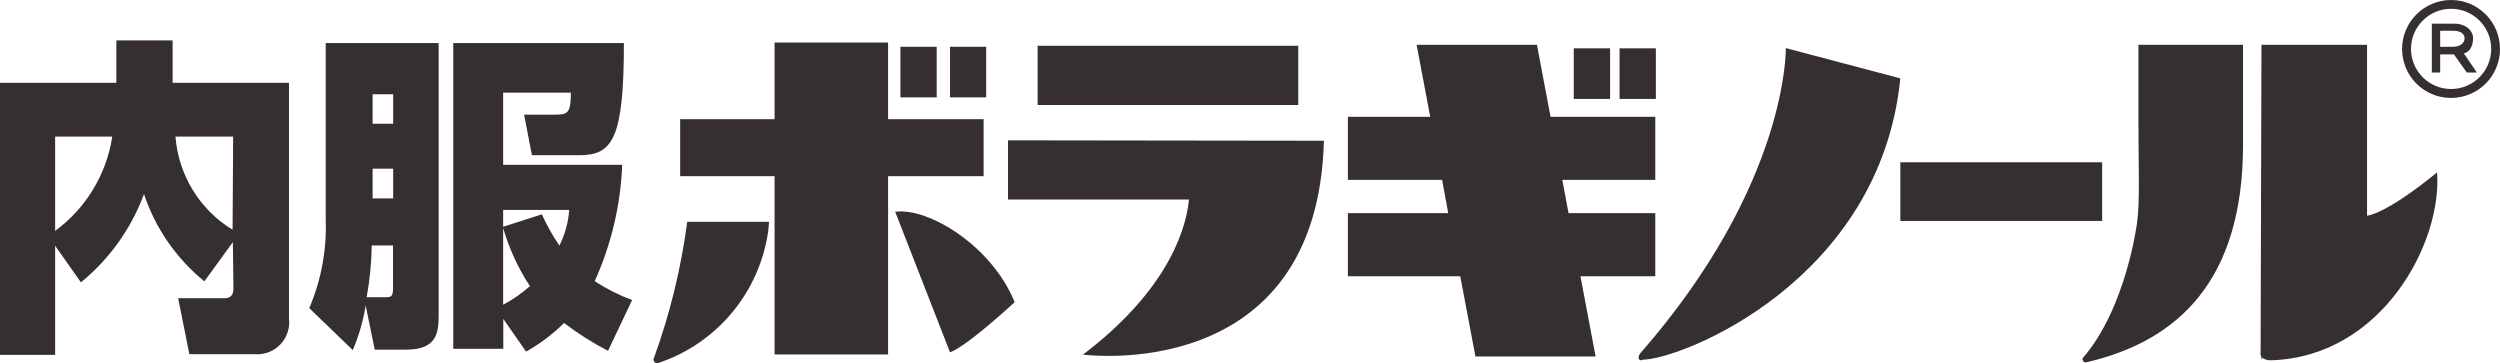
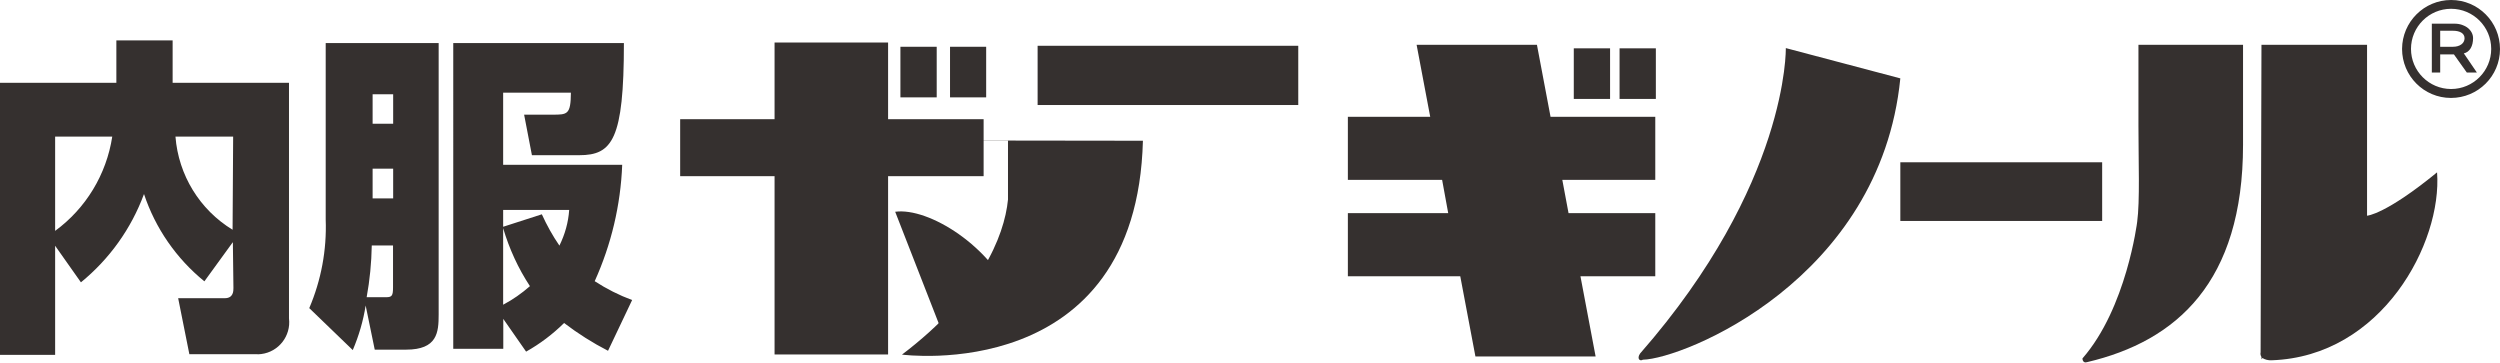
<svg xmlns="http://www.w3.org/2000/svg" id="_レイヤー_2" viewBox="0 0 176.39 25.64">
  <defs>
    <style>.cls-1{fill:#35302f;}</style>
  </defs>
  <g id="_レイアウト">
    <path class="cls-1" d="M16.41,17.11l-1.99,2.74c-1.98-1.61-3.46-3.75-4.26-6.16-.9,2.44-2.44,4.59-4.45,6.23l-1.82-2.58v7.7H0V5.84h8.21v-2.99h3.97v2.99h8.21v16.63c.15,1.23-.73,2.36-1.96,2.51-.12.02-.25.02-.37.01h-4.7l-.79-3.95h3.29c.61,0,.61-.51.61-.72l-.04-3.22ZM3.89,9.64v6.65c2.17-1.59,3.62-3.98,4.03-6.65H3.89ZM16.45,9.64h-4.07c.21,2.71,1.71,5.16,4.03,6.57l.04-6.57Z" />
    <path class="cls-1" d="M25.8,21.55c-.17,1.09-.48,2.14-.91,3.15l-3.07-2.96c.84-1.97,1.24-4.1,1.16-6.25V3.04h7.97v19.15c0,1.26-.09,2.48-2.3,2.48h-2.21l-.64-3.11ZM27.24,20.97c.42,0,.49-.11.49-.7v-2.95h-1.5c-.02,1.22-.14,2.44-.36,3.65h1.36ZM26.29,6.65v2.08h1.45v-2.08h-1.45ZM26.29,11.9v2.1h1.45v-2.1h-1.45ZM42.9,24.75c-1.09-.56-2.13-1.22-3.1-1.96-.8.79-1.7,1.47-2.68,2.02l-1.61-2.31v2.11h-3.53V3.04h12.04c0,6.81-.82,7.91-3.15,7.91h-3.34l-.55-2.86h2c1.05,0,1.29,0,1.3-1.55h-4.78v5.09h8.4c-.11,2.84-.77,5.62-1.94,8.21.83.54,1.72.99,2.64,1.33l-1.71,3.6ZM38.23,15.12c.35.77.76,1.51,1.24,2.21.39-.79.63-1.64.69-2.52h-4.66v1.19l2.73-.88ZM35.5,21.5c.68-.36,1.31-.8,1.89-1.31-.83-1.26-1.46-2.64-1.89-4.09v5.41Z" />
    <polygon class="cls-1" points="62.66 3 54.65 3 54.65 8.41 47.99 8.41 47.99 12.43 54.65 12.43 54.65 25.01 62.66 25.01 62.66 12.43 69.4 12.43 69.4 8.41 62.66 8.41 62.66 3" />
    <rect class="cls-1" x="63.53" y="3.3" width="2.56" height="3.57" />
    <rect class="cls-1" x="67.03" y="3.3" width="2.55" height="3.57" />
    <rect class="cls-1" x="111.04" y="3.41" width="2.56" height="3.57" />
    <rect class="cls-1" x="114.27" y="3.41" width="2.56" height="3.57" />
-     <path class="cls-1" d="M48.5,15.65h5.76c-.02.37-.06.74-.13,1.1-.76,4.17-3.74,7.58-7.77,8.89-.15-.01-.26-.15-.25-.3,0-.05.02-.1.05-.14,1.12-3.09,1.9-6.3,2.33-9.56Z" />
    <path class="cls-1" d="M63.17,14.94c2.33-.31,6.81,2.4,8.42,6.38,0,0-3.33,3.09-4.56,3.54l-3.87-9.92Z" />
    <rect class="cls-1" x="73.21" y="3.23" width="18.39" height="4.18" />
-     <path class="cls-1" d="M71.12,9.9v4.18h12.77c-.26,2.64-1.98,6.77-7.48,10.94,0,0,16.55,2.22,17-15.09l-22.28-.03Z" />
+     <path class="cls-1" d="M71.12,9.9v4.18c-.26,2.64-1.98,6.77-7.48,10.94,0,0,16.55,2.22,17-15.09l-22.28-.03Z" />
    <polygon class="cls-1" points="116.79 12.69 116.79 8.24 109.4 8.24 108.44 3.16 99.95 3.16 100.91 8.24 95.1 8.24 95.1 12.69 101.75 12.69 102.18 15.04 95.1 15.04 95.1 19.49 103.03 19.49 104.1 25.15 112.58 25.15 111.51 19.49 116.79 19.49 116.79 15.04 110.67 15.04 110.23 12.69 116.79 12.69" />
    <path class="cls-1" d="M125.99,3.39l8.09,2.14c-1.42,14.23-15.32,19.79-18.17,19.85-.19.13-.45-.06-.19-.44,10.49-11.98,10.28-21.55,10.28-21.55Z" />
    <rect class="cls-1" x="134.08" y="11.45" width="14.24" height="4.14" />
    <path class="cls-1" d="M158.17,3.16h-7.29v5.7c0,2.52.11,5.32-.09,6.8,0,0-.75,6.07-3.86,9.63,0,0,0,.37.33.26,6.3-1.48,11-5.64,11-15.34V3.16h-.08Z" />
    <path class="cls-1" d="M171.95,12.16c-3.65,2.99-4.94,3.06-4.94,3.06V3.16h-7.45l-.06,21.7c-.03.11,0,.23.06.33v.16l.07-.09c.19.12.41.17.64.16,7.79-.26,12.05-8.29,11.68-13.26Z" />
    <path class="cls-1" d="M169.48,3.45c0,1.91,1.54,3.46,3.45,3.46,1.91,0,3.46-1.54,3.46-3.45,0-1.91-1.54-3.46-3.45-3.46,0,0,0,0,0,0-1.9,0-3.45,1.54-3.46,3.45ZM170.11,3.45c0-1.56,1.27-2.83,2.83-2.83s2.83,1.27,2.83,2.83-1.27,2.83-2.83,2.83-2.83-1.27-2.83-2.83h0Z" />
    <path class="cls-1" d="M173.08,3.3h-.91v-1.13h.91c.46,0,.81.17.81.53s-.34.6-.81.6ZM173.83,3.77c.44-.1.66-.53.66-1.08s-.55-1.02-1.31-1.02h-1.6v3.45h.59v-1.28h.97l.91,1.28h.71l-.92-1.35Z" />
  </g>
</svg>